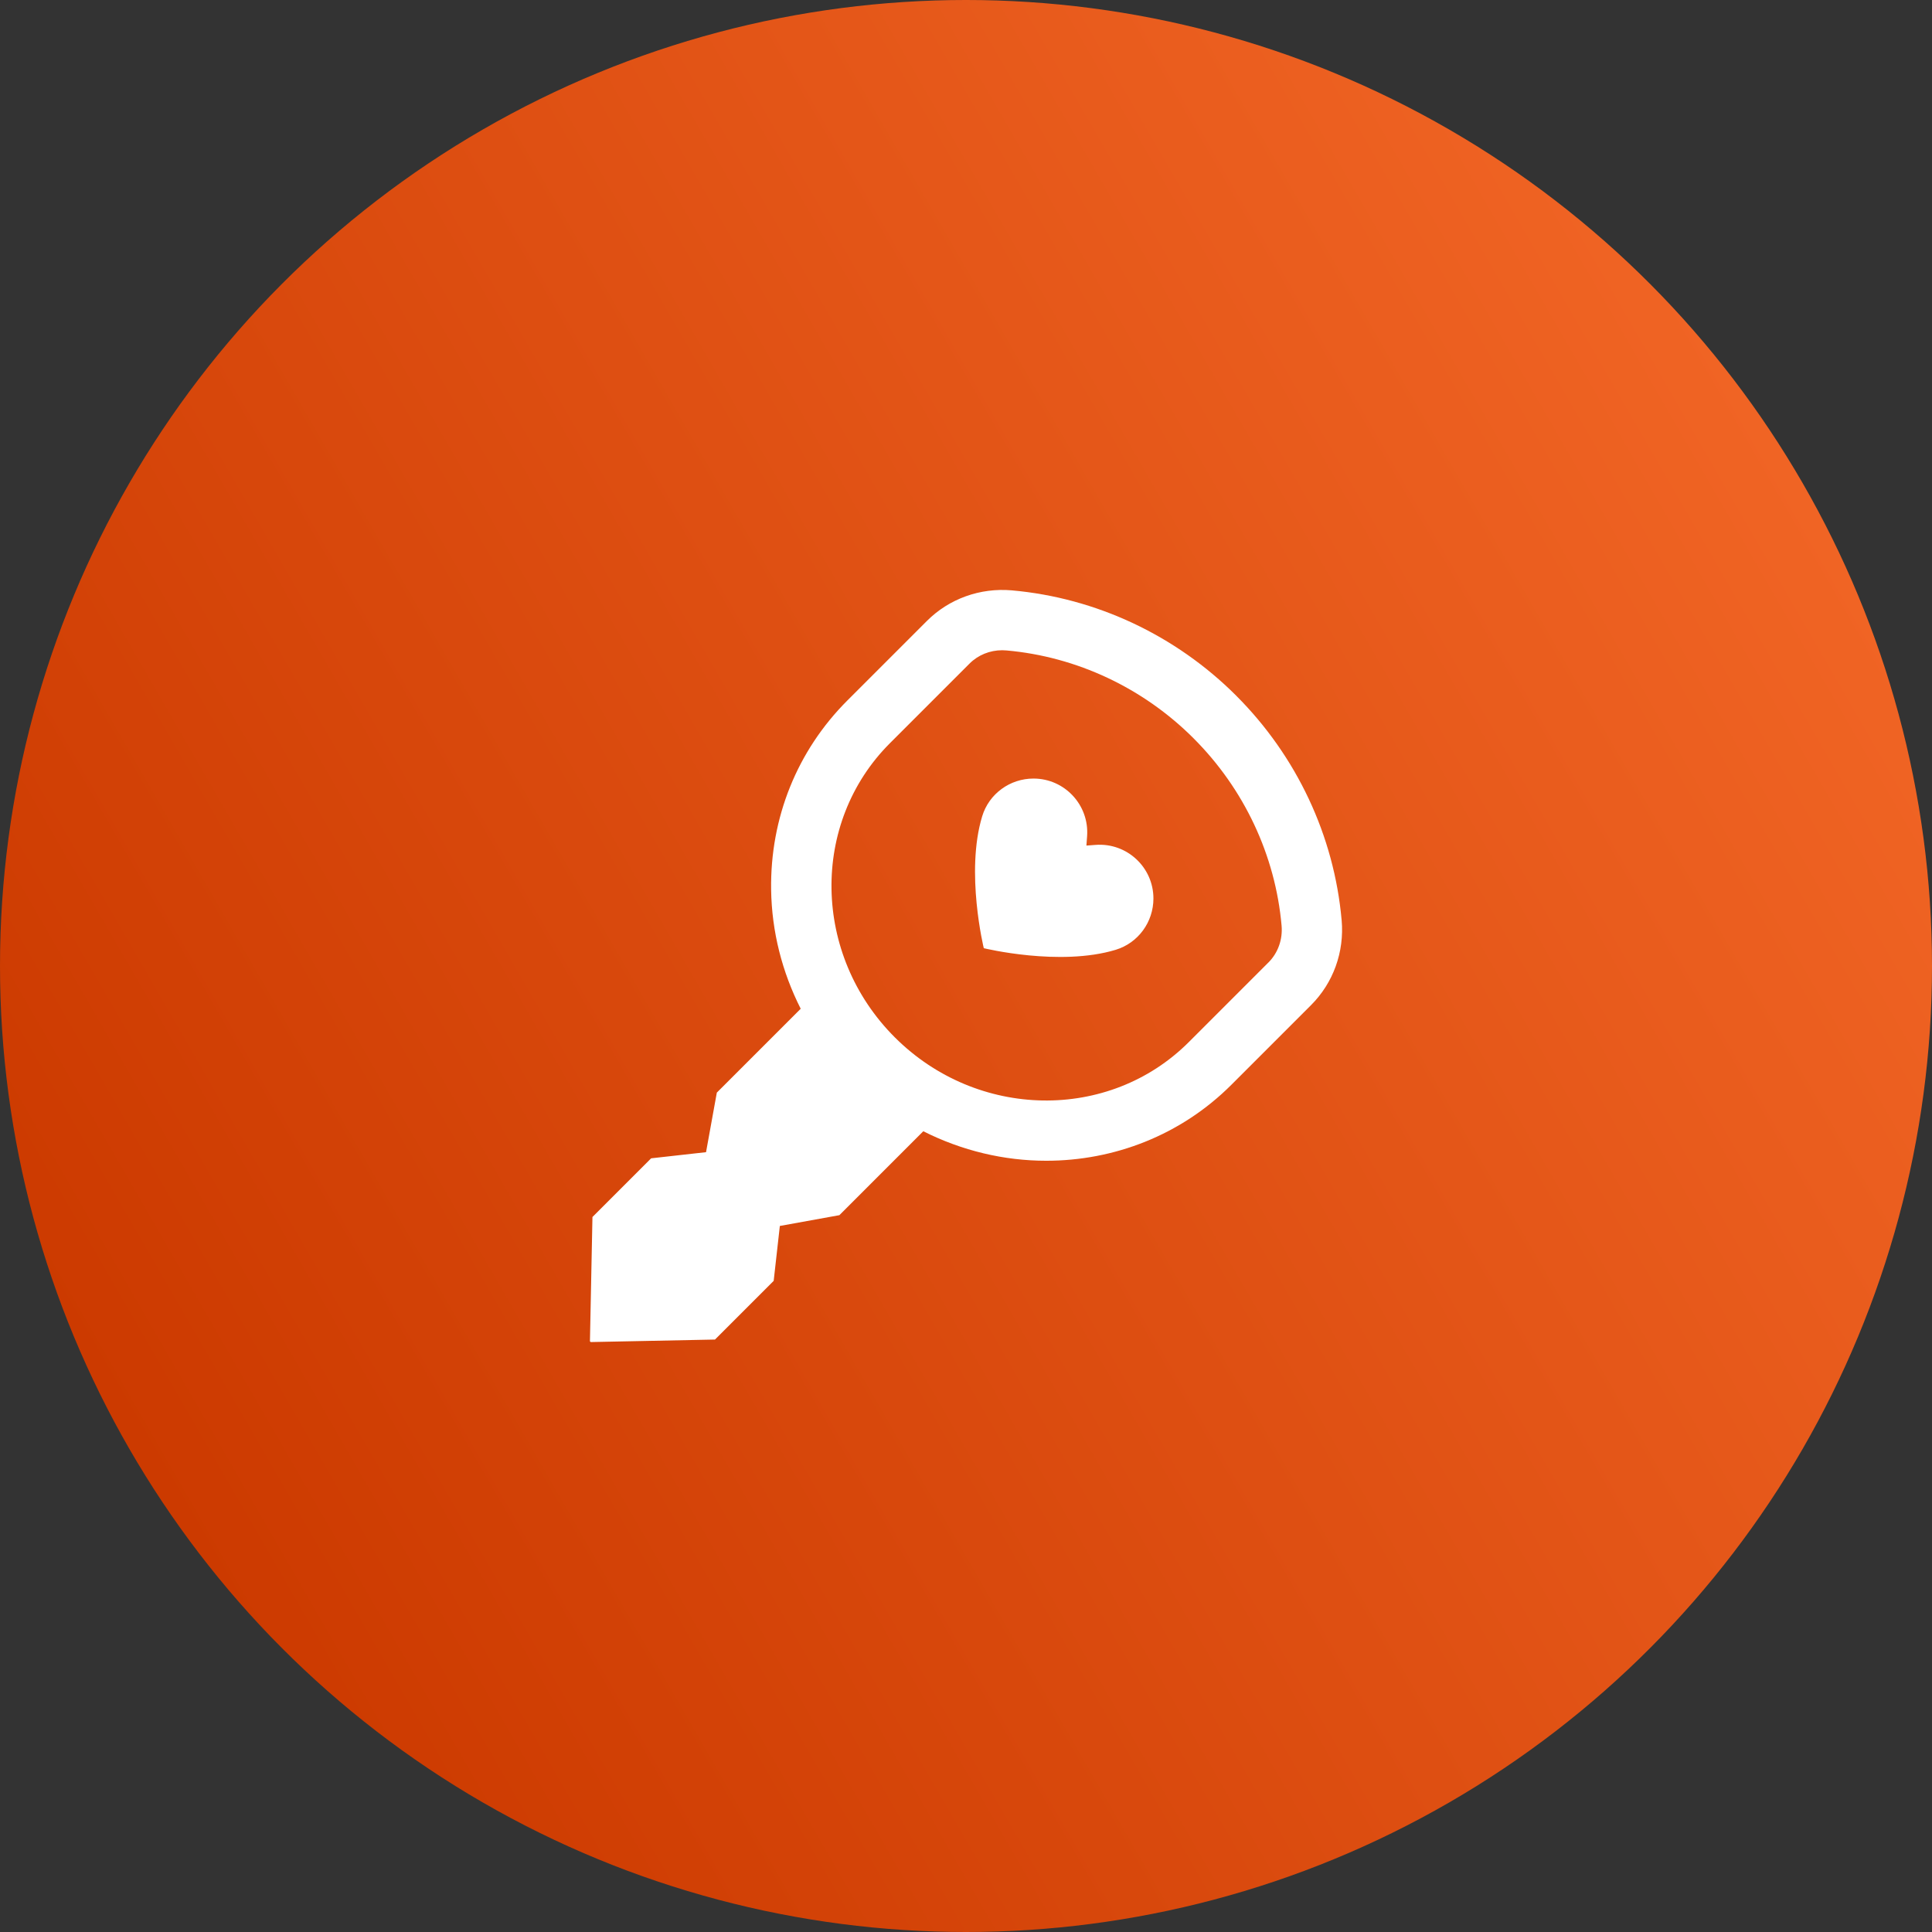
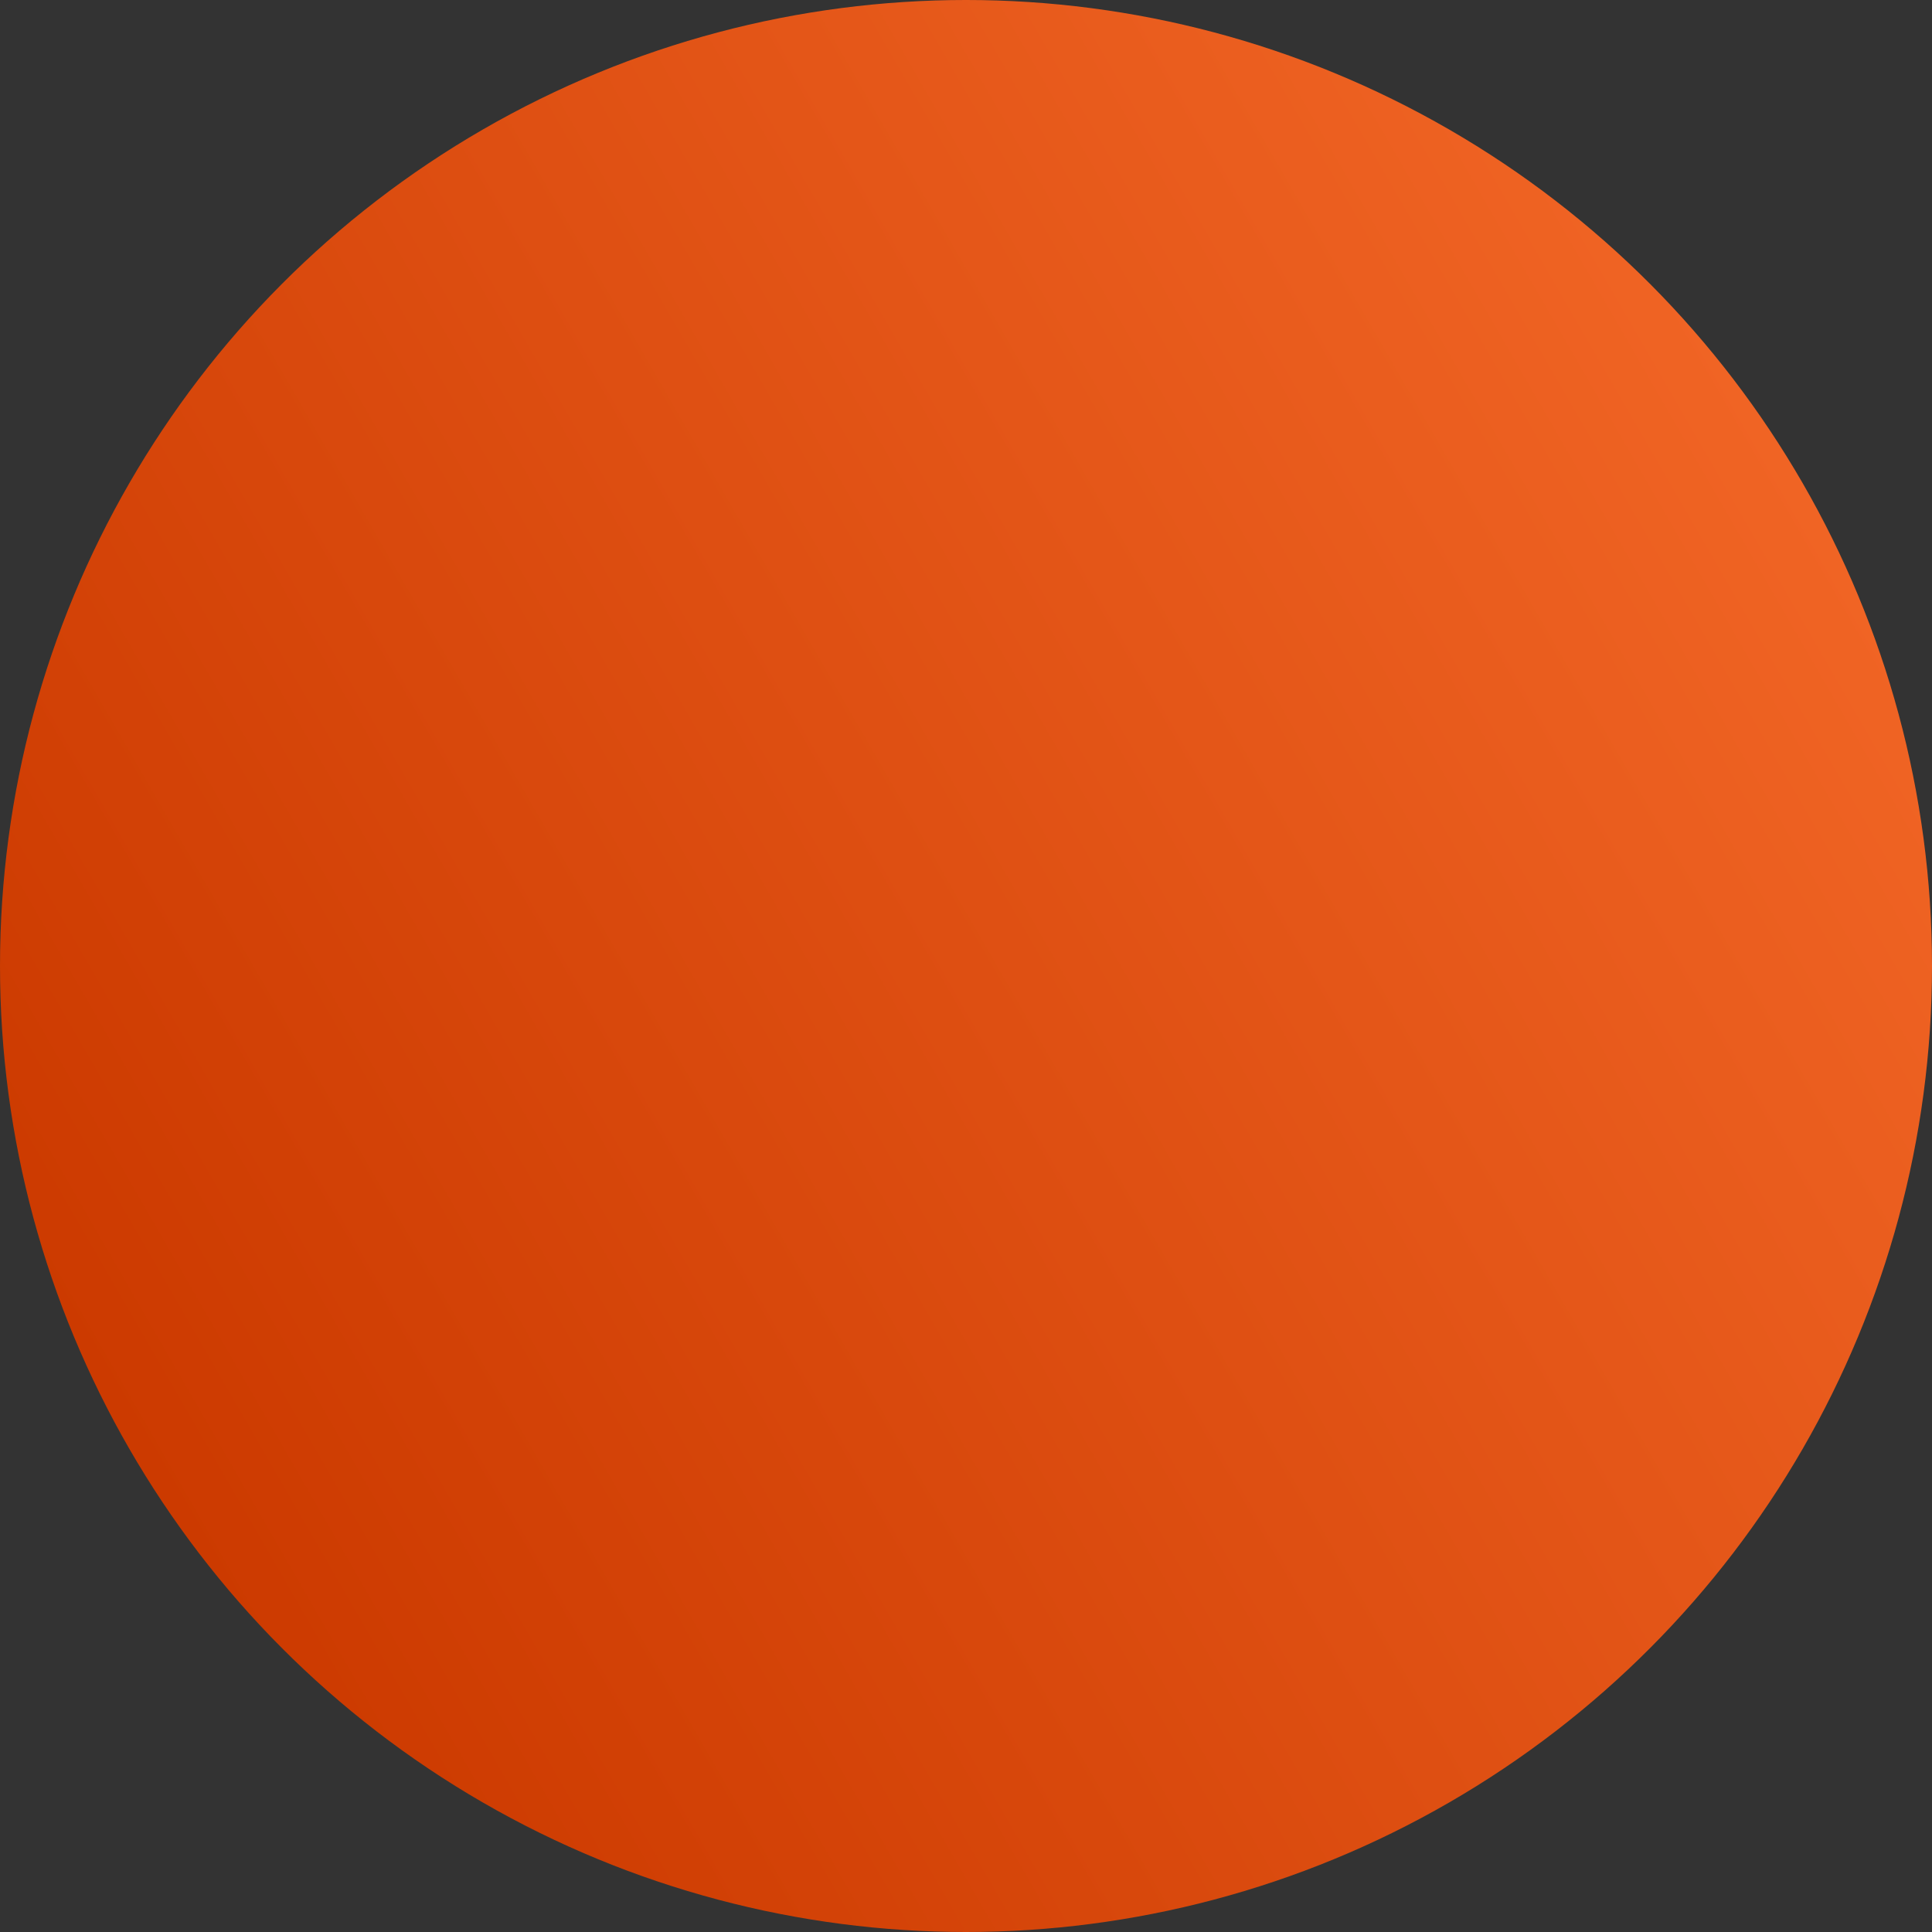
<svg xmlns="http://www.w3.org/2000/svg" id="Automotive" version="1.1" viewBox="0 0 96 96">
  <rect x="0" y="0" width="96" height="96" fill="#333333" stroke="none" />
  <defs>
    <style> .st0 { fill: url(#linear-gradient); } .st1 { fill: #fff; } </style>
    <linearGradient id="linear-gradient" x1="89.576" y1="23.996" x2="6.424" y2="72.004" gradientUnits="userSpaceOnUse">
      <stop offset="0" stop-color="#f06424" />
      <stop offset="1" stop-color="#cc3a00" />
    </linearGradient>
  </defs>
  <circle class="st0" cx="48" cy="48" r="48" />
-   <path class="st1" d="M66.665,45.723c-.371-4.188-2.231-8.148-5.236-11.152v-.001c-3.005-3.005-6.965-4.864-11.152-5.235-1.577-.137-3.115.415-4.221,1.521l-3.955,3.955c-2.491,2.491-3.835,5.828-3.784,9.396.03,2.083.546,4.093,1.47,5.917l-4.168,4.168-.536,2.959-2.728.305-2.916,2.916-.125,6.177.037.037,6.177-.125,2.916-2.916.306-2.728,2.959-.536,4.169-4.17c1.924.971,4.02,1.466,6.108,1.466,3.355,0,6.682-1.256,9.204-3.778l3.955-3.955c1.106-1.105,1.661-2.644,1.521-4.221ZM63.026,47.826l-3.955,3.955c-3.962,3.962-10.518,3.855-14.612-.24-4.095-4.095-4.203-10.649-.24-14.611l3.955-3.955c.428-.429,1.011-.665,1.625-.665.07,0,.142.003.213.01,3.488.309,6.791,1.86,9.299,4.369v.001c2.509,2.508,4.061,5.81,4.37,9.299.062.69-.177,1.36-.654,1.838ZM57.313,44.646c0,1.169-.757,2.21-1.875,2.549-2.78.844-6.554-.08-6.554-.08,0,0-.924-3.775-.08-6.554.339-1.118,1.38-1.875,2.549-1.875,1.553 0,2.779,1.321,2.664,2.87l-.034.46.46-.034c1.549-.115,2.87,1.111,2.87,2.664Z" />
</svg>